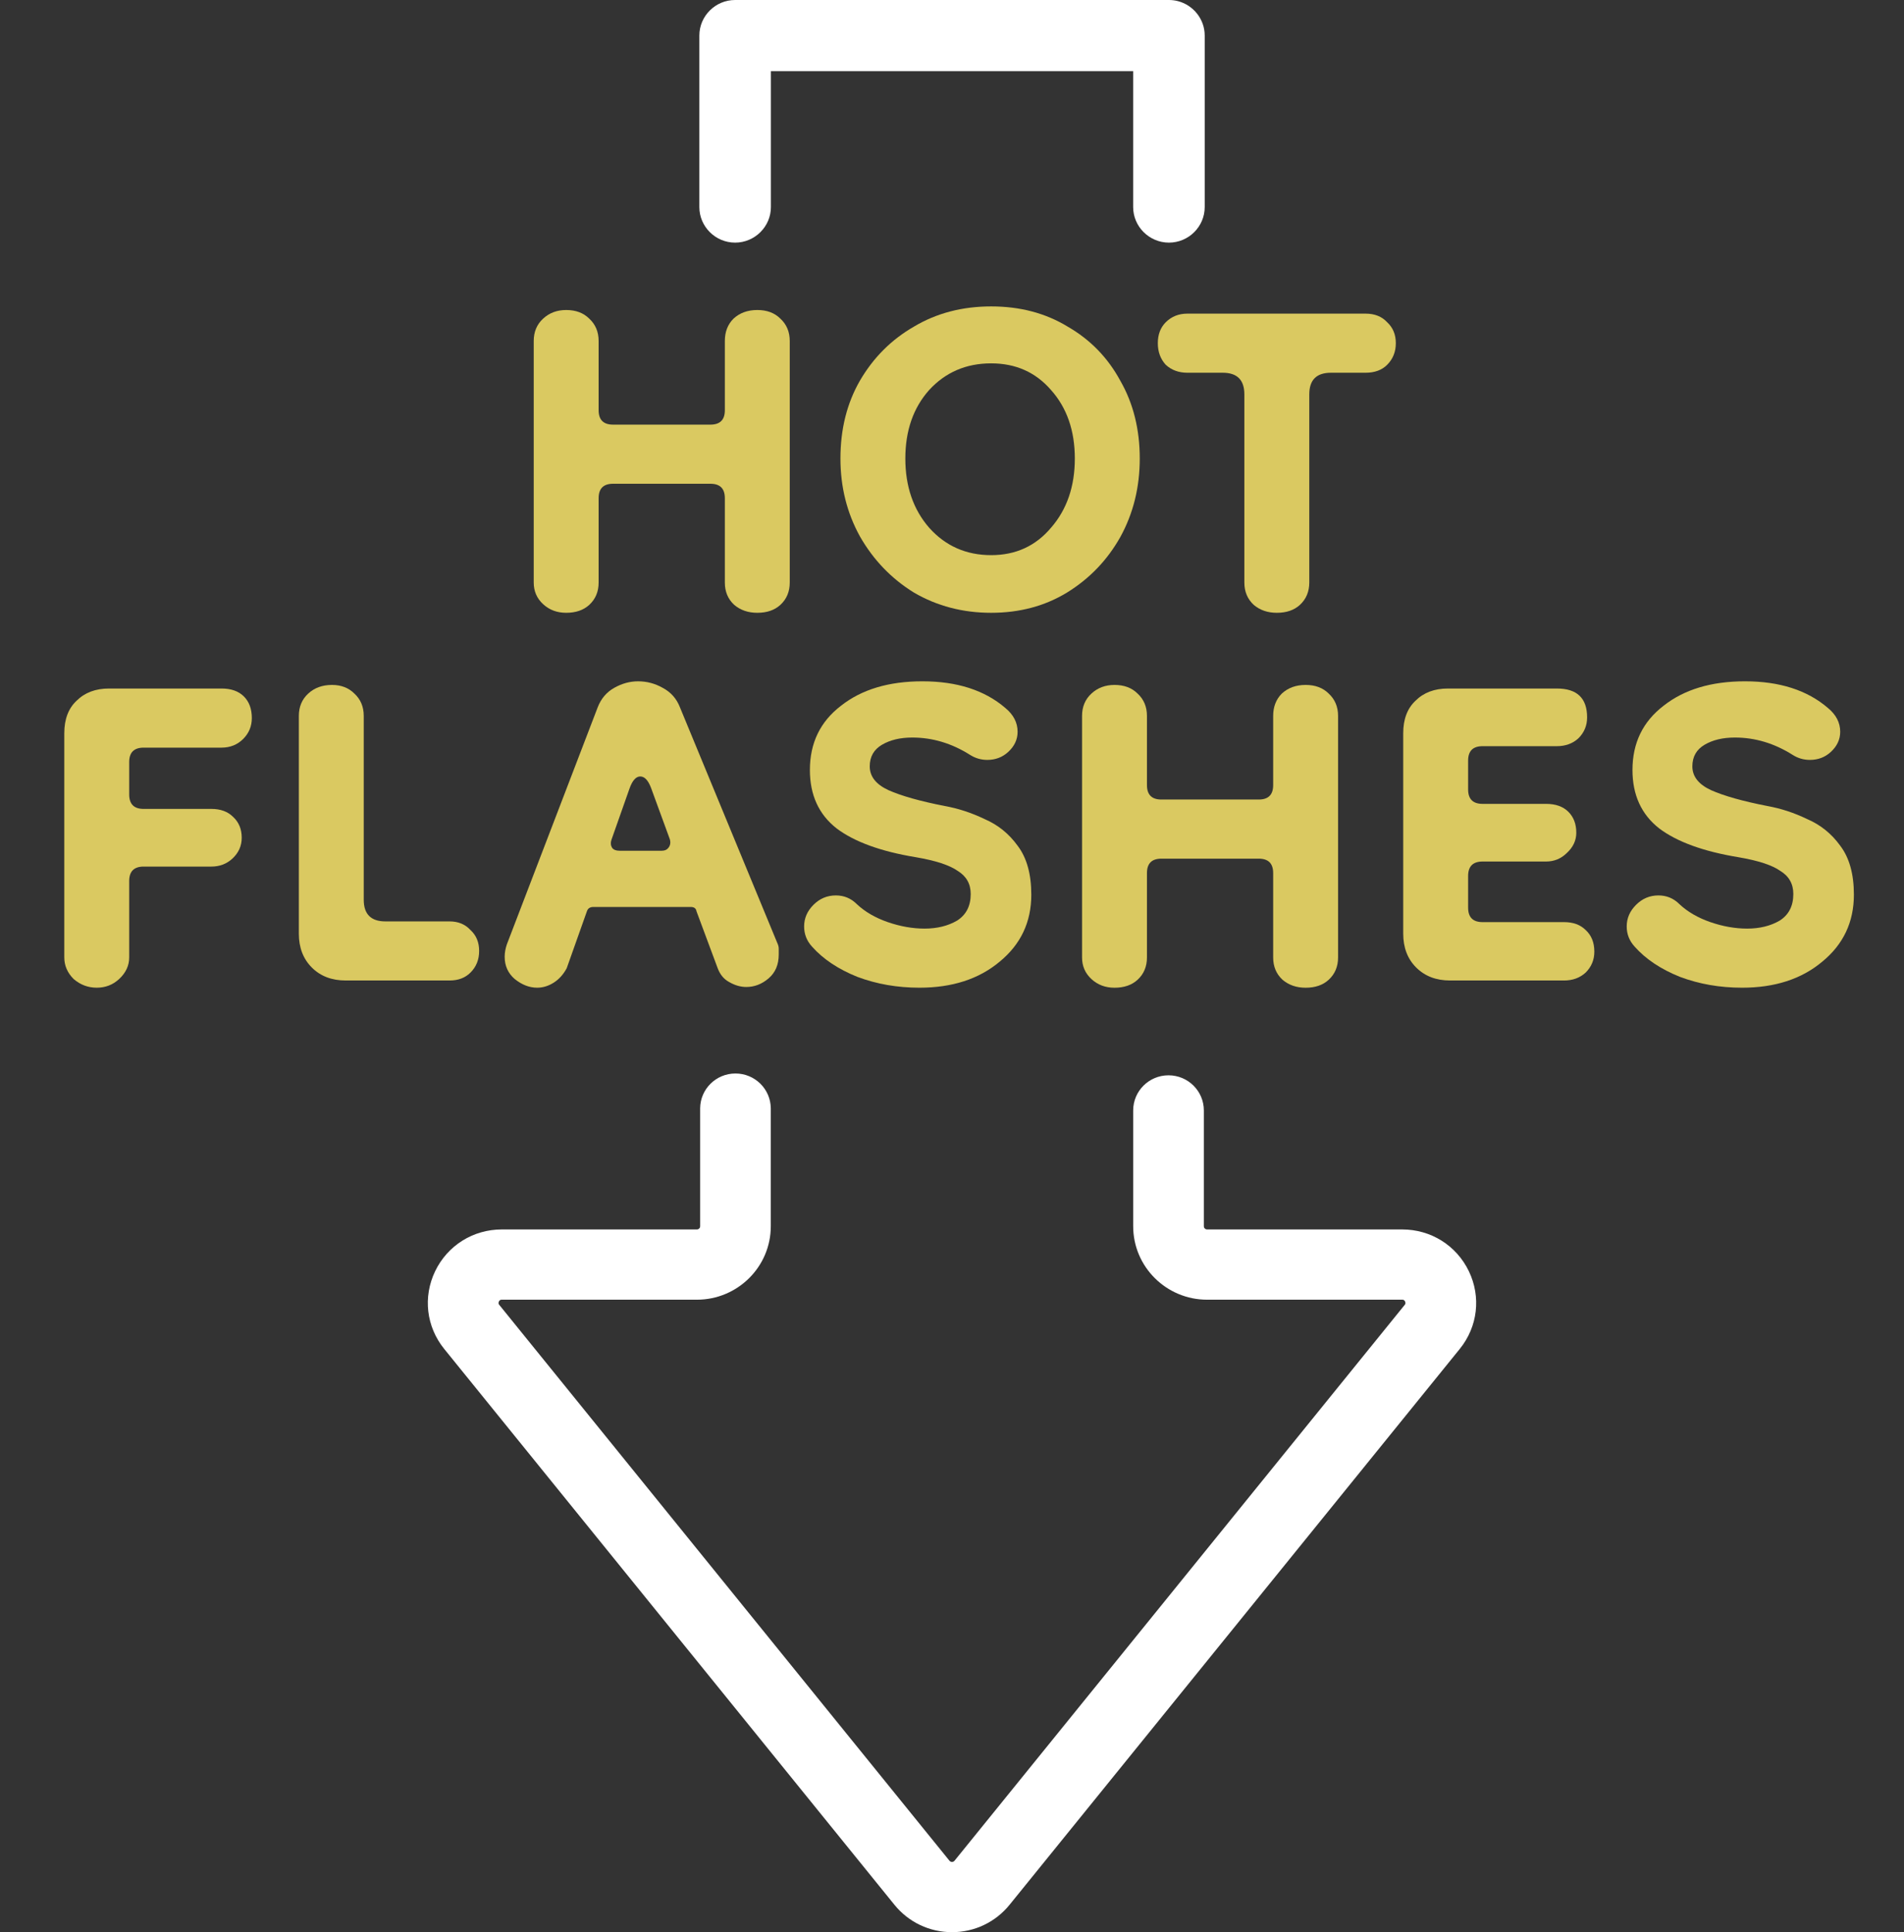
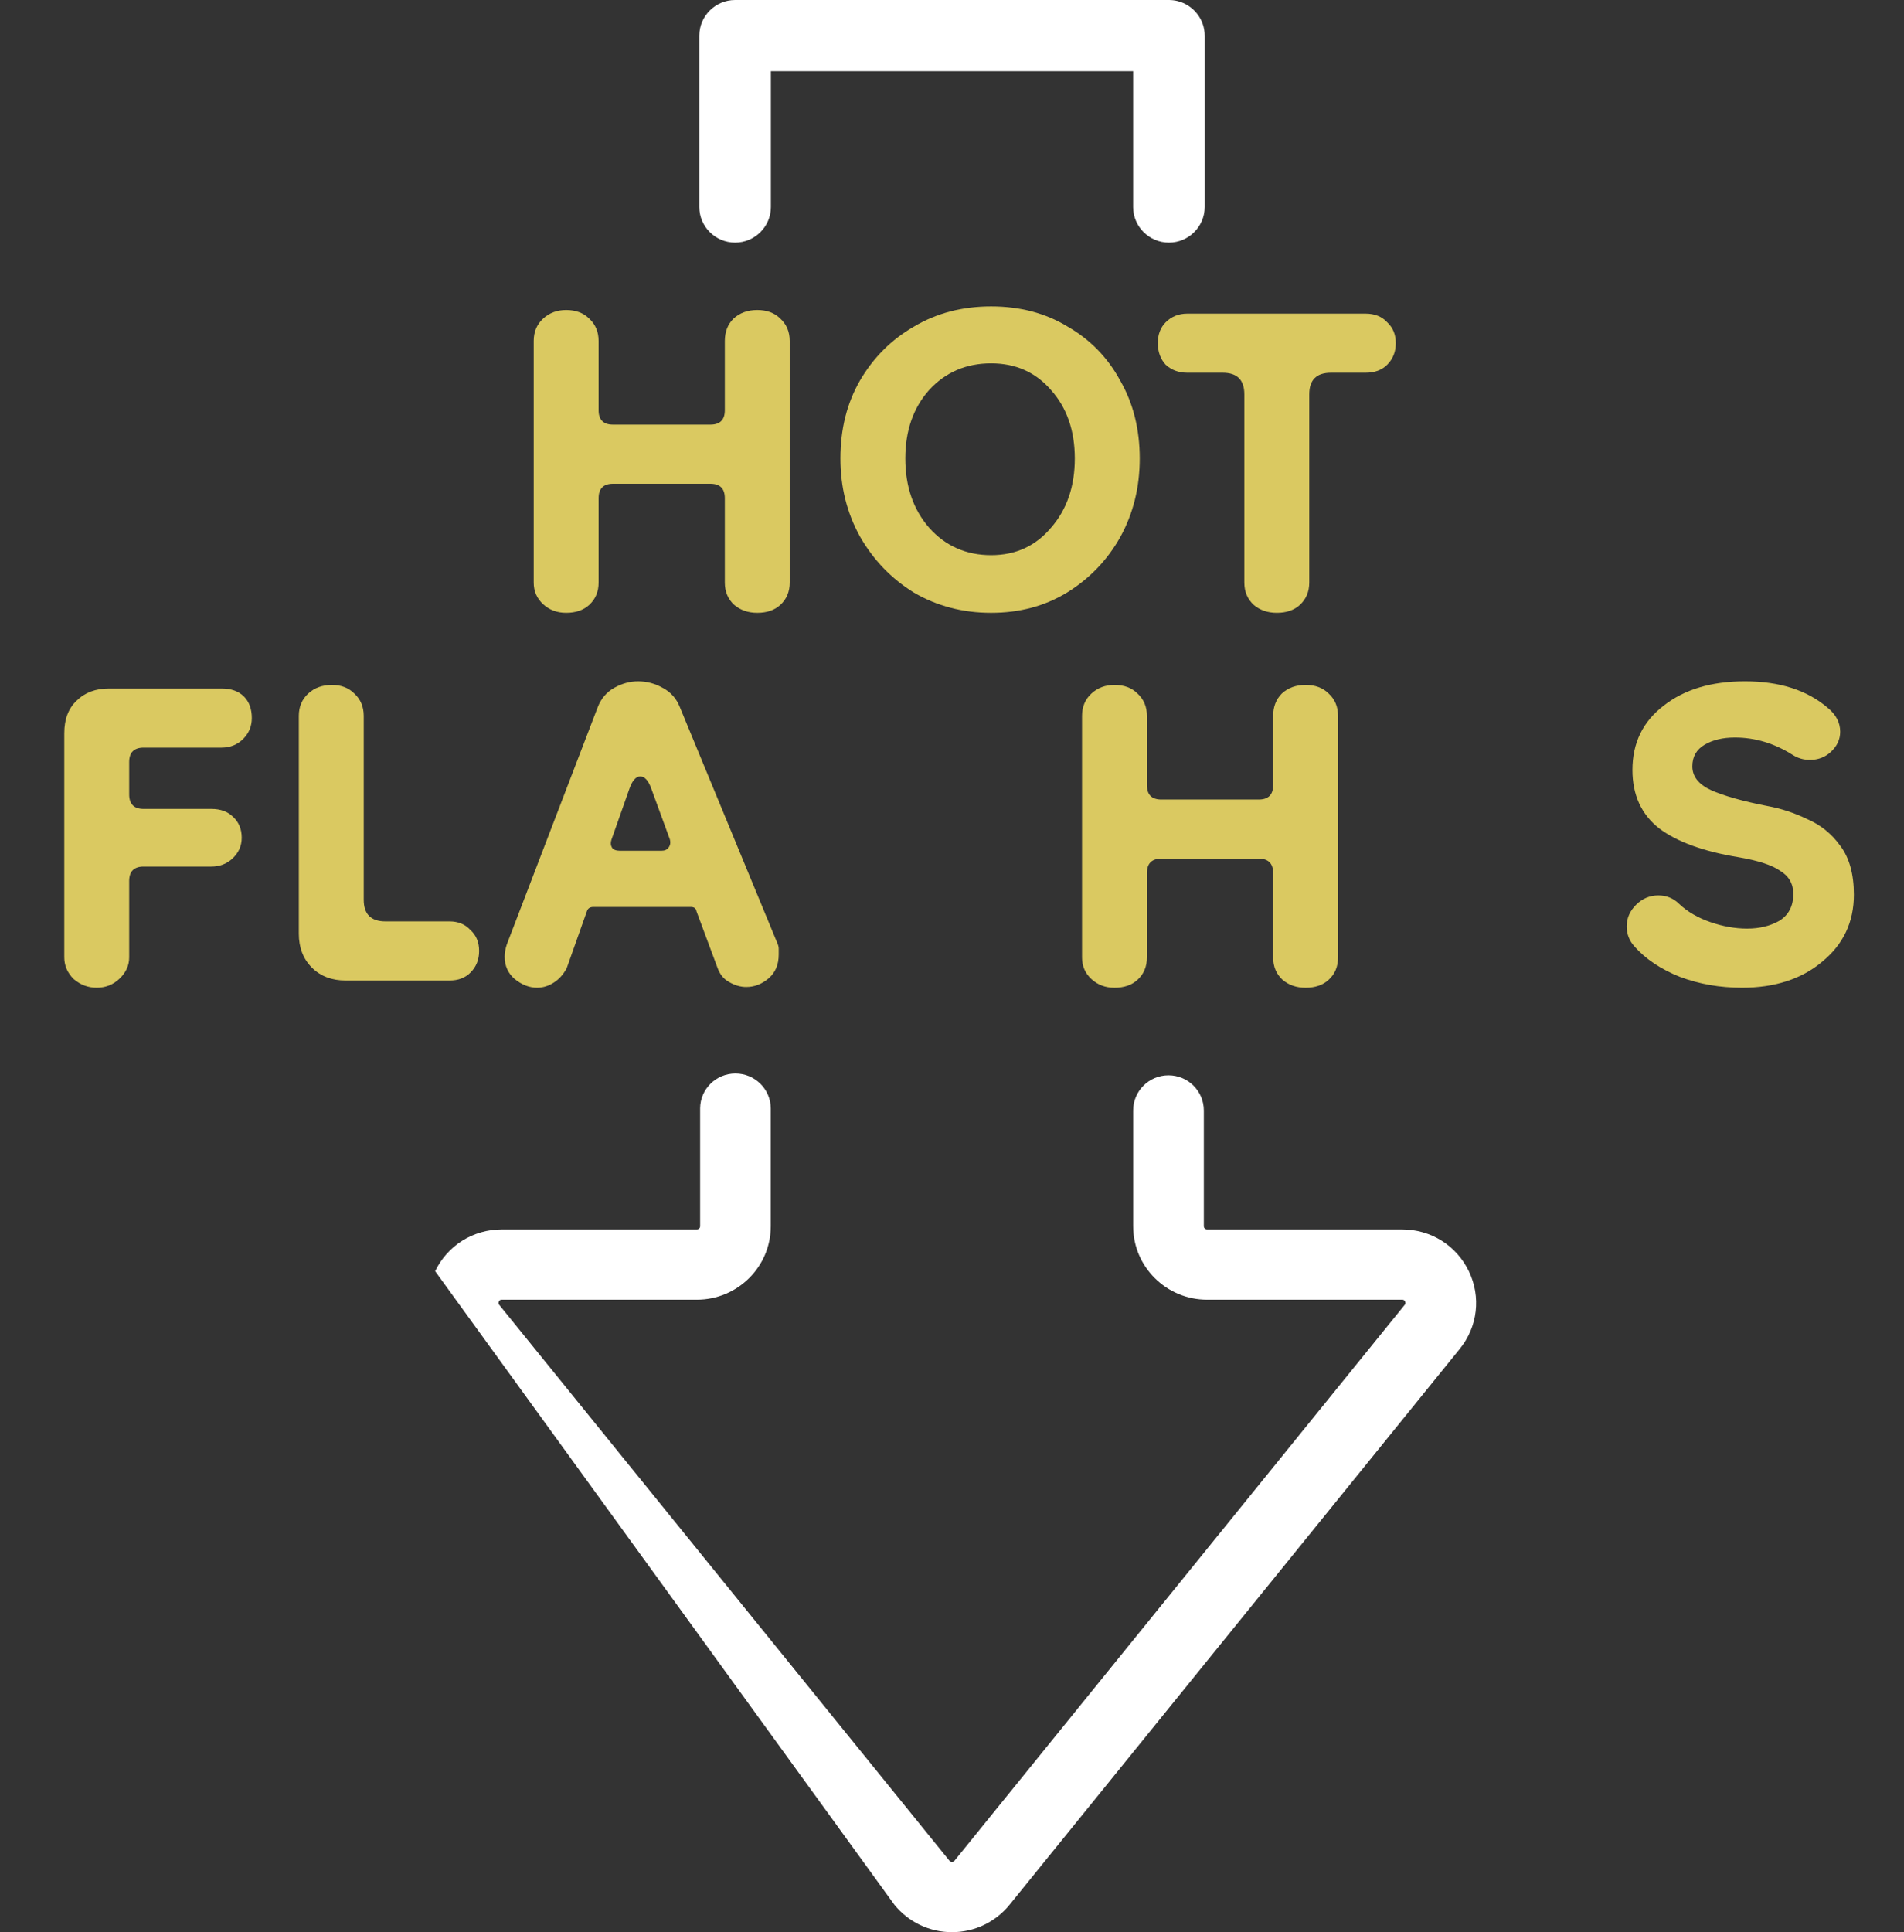
<svg xmlns="http://www.w3.org/2000/svg" width="69" height="70" viewBox="0 0 69 70" fill="none">
  <rect x="0" y="0" width="69" height="70" fill="#333333" stroke="none" />
  <path d="M63.133 35.783C62.331 35.783 61.582 35.653 60.885 35.392C60.188 35.113 59.639 34.747 59.239 34.295C59.047 34.086 58.951 33.842 58.951 33.563C58.951 33.267 59.064 33.006 59.291 32.78C59.517 32.553 59.788 32.44 60.101 32.44C60.397 32.44 60.65 32.545 60.859 32.754C61.155 33.032 61.53 33.25 61.983 33.407C62.436 33.563 62.88 33.642 63.316 33.642C63.769 33.642 64.161 33.546 64.492 33.354C64.823 33.145 64.989 32.823 64.989 32.388C64.989 32.022 64.832 31.744 64.518 31.552C64.222 31.343 63.717 31.178 63.002 31.056C61.73 30.847 60.772 30.498 60.127 30.011C59.483 29.506 59.16 28.801 59.16 27.895C59.16 26.92 59.535 26.145 60.284 25.571C61.033 24.979 62.018 24.683 63.237 24.683C64.492 24.683 65.494 25.005 66.243 25.649C66.539 25.893 66.688 26.18 66.688 26.511C66.688 26.79 66.574 27.033 66.348 27.242C66.139 27.434 65.886 27.53 65.59 27.53C65.363 27.53 65.154 27.469 64.963 27.347C64.3 26.929 63.603 26.72 62.872 26.72C62.436 26.72 62.07 26.807 61.774 26.981C61.478 27.155 61.33 27.416 61.33 27.765C61.33 28.13 61.556 28.418 62.009 28.627C62.48 28.836 63.159 29.027 64.048 29.201C64.536 29.288 65.015 29.445 65.485 29.671C65.973 29.88 66.374 30.203 66.688 30.638C67.019 31.073 67.184 31.665 67.184 32.414C67.184 33.407 66.801 34.216 66.034 34.843C65.285 35.47 64.318 35.783 63.133 35.783Z" fill="#DAC961" />
-   <path d="M52.55 35.522C52.045 35.522 51.636 35.365 51.322 35.052C51.008 34.739 50.852 34.329 50.852 33.824V26.563C50.852 26.058 51 25.666 51.296 25.388C51.592 25.092 51.984 24.944 52.472 24.944H56.419C57.15 24.944 57.516 25.292 57.516 25.989C57.516 26.285 57.412 26.537 57.203 26.746C56.994 26.938 56.732 27.033 56.419 27.033H53.727C53.378 27.033 53.204 27.207 53.204 27.556V28.601C53.204 28.949 53.378 29.123 53.727 29.123H56.027C56.375 29.123 56.645 29.219 56.837 29.41C57.029 29.602 57.124 29.854 57.124 30.168C57.124 30.446 57.011 30.69 56.785 30.899C56.575 31.108 56.323 31.212 56.027 31.212H53.727C53.378 31.212 53.204 31.387 53.204 31.735V32.884C53.204 33.232 53.378 33.407 53.727 33.407H56.68C57.011 33.407 57.272 33.502 57.464 33.694C57.673 33.885 57.778 34.147 57.778 34.477C57.778 34.773 57.673 35.026 57.464 35.235C57.255 35.426 56.994 35.522 56.68 35.522H52.55Z" fill="#DAC961" />
  <path d="M40.389 35.784C40.058 35.784 39.779 35.679 39.553 35.47C39.326 35.261 39.213 35 39.213 34.687V25.937C39.213 25.606 39.326 25.336 39.553 25.127C39.779 24.918 40.058 24.814 40.389 24.814C40.737 24.814 41.016 24.918 41.225 25.127C41.452 25.336 41.565 25.606 41.565 25.937V28.444C41.565 28.792 41.739 28.966 42.088 28.966H45.616C45.965 28.966 46.139 28.792 46.139 28.444V25.937C46.139 25.606 46.244 25.336 46.453 25.127C46.679 24.918 46.967 24.814 47.315 24.814C47.664 24.814 47.942 24.918 48.151 25.127C48.378 25.336 48.491 25.606 48.491 25.937V34.687C48.491 35.017 48.378 35.287 48.151 35.496C47.942 35.688 47.664 35.784 47.315 35.784C46.984 35.784 46.705 35.688 46.479 35.496C46.252 35.287 46.139 35.017 46.139 34.687V31.631C46.139 31.282 45.965 31.108 45.616 31.108H42.088C41.739 31.108 41.565 31.282 41.565 31.631V34.687C41.565 35.017 41.452 35.287 41.225 35.496C41.016 35.688 40.737 35.784 40.389 35.784Z" fill="#DAC961" />
-   <path d="M33.322 35.783C32.521 35.783 31.772 35.653 31.075 35.392C30.378 35.113 29.829 34.747 29.428 34.295C29.236 34.086 29.141 33.842 29.141 33.563C29.141 33.267 29.254 33.006 29.48 32.78C29.707 32.553 29.977 32.44 30.291 32.44C30.587 32.44 30.84 32.545 31.049 32.754C31.345 33.032 31.719 33.25 32.172 33.407C32.626 33.563 33.07 33.642 33.505 33.642C33.958 33.642 34.35 33.546 34.681 33.354C35.013 33.145 35.178 32.823 35.178 32.388C35.178 32.022 35.021 31.744 34.708 31.552C34.411 31.343 33.906 31.178 33.192 31.056C31.92 30.847 30.962 30.498 30.317 30.011C29.672 29.506 29.35 28.801 29.35 27.895C29.35 26.92 29.724 26.145 30.474 25.571C31.223 24.979 32.207 24.683 33.427 24.683C34.681 24.683 35.683 25.005 36.433 25.649C36.729 25.893 36.877 26.18 36.877 26.511C36.877 26.79 36.764 27.033 36.537 27.242C36.328 27.434 36.075 27.53 35.779 27.53C35.553 27.53 35.344 27.469 35.152 27.347C34.49 26.929 33.793 26.72 33.061 26.72C32.626 26.72 32.26 26.807 31.963 26.981C31.667 27.155 31.519 27.416 31.519 27.765C31.519 28.13 31.745 28.418 32.199 28.627C32.669 28.836 33.349 29.027 34.237 29.201C34.725 29.288 35.204 29.445 35.675 29.671C36.163 29.88 36.563 30.203 36.877 30.638C37.208 31.073 37.374 31.665 37.374 32.414C37.374 33.407 36.99 34.216 36.224 34.843C35.474 35.47 34.507 35.783 33.322 35.783Z" fill="#DAC961" />
  <path d="M19.465 35.783C19.186 35.783 18.916 35.679 18.655 35.47C18.411 35.261 18.289 34.991 18.289 34.66C18.289 34.521 18.315 34.373 18.367 34.216L21.661 25.623C21.783 25.309 21.983 25.074 22.262 24.918C22.541 24.761 22.828 24.683 23.124 24.683C23.438 24.683 23.734 24.761 24.013 24.918C24.309 25.074 24.518 25.309 24.64 25.623L28.169 34.164C28.203 34.234 28.221 34.303 28.221 34.373C28.221 34.443 28.221 34.512 28.221 34.582C28.221 34.947 28.099 35.235 27.855 35.444C27.611 35.653 27.341 35.757 27.045 35.757C26.836 35.757 26.627 35.696 26.418 35.574C26.226 35.47 26.086 35.296 25.999 35.052L25.241 33.015C25.224 32.91 25.154 32.858 25.032 32.858H21.504C21.382 32.858 21.303 32.91 21.269 33.015L20.537 35.078C20.415 35.304 20.258 35.479 20.066 35.6C19.875 35.722 19.674 35.783 19.465 35.783ZM22.445 30.821H23.987C24.091 30.821 24.17 30.786 24.222 30.716C24.292 30.629 24.309 30.525 24.274 30.403L23.595 28.548C23.49 28.27 23.36 28.13 23.203 28.13C23.046 28.13 22.915 28.278 22.811 28.574L22.157 30.429C22.122 30.533 22.131 30.629 22.183 30.716C22.236 30.786 22.323 30.821 22.445 30.821Z" fill="#DAC961" />
  <path d="M12.529 35.522C12.024 35.522 11.614 35.366 11.3 35.052C10.987 34.739 10.83 34.33 10.83 33.825V25.937C10.83 25.606 10.943 25.336 11.17 25.127C11.396 24.918 11.684 24.814 12.032 24.814C12.363 24.814 12.633 24.918 12.843 25.127C13.069 25.336 13.182 25.606 13.182 25.937V32.597C13.182 33.119 13.444 33.381 13.966 33.381H16.293C16.606 33.381 16.859 33.485 17.05 33.694C17.26 33.886 17.364 34.138 17.364 34.452C17.364 34.765 17.26 35.026 17.05 35.235C16.859 35.427 16.606 35.522 16.293 35.522H12.529Z" fill="#DAC961" />
  <path d="M3.506 35.783C3.193 35.783 2.914 35.679 2.67 35.47C2.443 35.244 2.33 34.982 2.33 34.686V26.563C2.33 26.058 2.478 25.666 2.774 25.388C3.071 25.092 3.463 24.944 3.951 24.944H8.028C8.376 24.944 8.646 25.04 8.838 25.231C9.03 25.423 9.126 25.684 9.126 26.015C9.126 26.311 9.021 26.563 8.812 26.772C8.603 26.981 8.341 27.086 8.028 27.086H5.205C4.857 27.086 4.682 27.26 4.682 27.608V28.783C4.682 29.132 4.857 29.306 5.205 29.306H7.662C7.993 29.306 8.254 29.402 8.446 29.593C8.655 29.785 8.76 30.037 8.76 30.351C8.76 30.647 8.646 30.899 8.42 31.108C8.211 31.3 7.958 31.395 7.662 31.395H5.205C4.857 31.395 4.682 31.57 4.682 31.918V34.686C4.682 34.982 4.56 35.244 4.316 35.47C4.09 35.679 3.82 35.783 3.506 35.783Z" fill="#DAC961" />
  <path d="M46.272 22.201C45.94 22.201 45.662 22.106 45.435 21.914C45.209 21.705 45.095 21.435 45.095 21.104V14.287C45.095 13.765 44.834 13.504 44.311 13.504H43.031C42.717 13.504 42.456 13.408 42.246 13.216C42.055 13.007 41.959 12.746 41.959 12.433C41.959 12.119 42.055 11.867 42.246 11.675C42.456 11.466 42.717 11.362 43.031 11.362H49.486C49.817 11.362 50.079 11.466 50.27 11.675C50.479 11.867 50.584 12.119 50.584 12.433C50.584 12.746 50.479 13.007 50.27 13.216C50.079 13.408 49.817 13.504 49.486 13.504H48.232C47.709 13.504 47.448 13.765 47.448 14.287V21.104C47.448 21.435 47.334 21.705 47.108 21.914C46.899 22.106 46.62 22.201 46.272 22.201Z" fill="#DAC961" />
  <path d="M35.919 22.201C34.892 22.201 33.959 21.957 33.123 21.47C32.304 20.965 31.651 20.286 31.163 19.433C30.692 18.579 30.457 17.639 30.457 16.612C30.457 15.55 30.692 14.609 31.163 13.791C31.651 12.955 32.304 12.302 33.123 11.832C33.942 11.344 34.874 11.101 35.919 11.101C36.965 11.101 37.889 11.344 38.69 11.832C39.509 12.302 40.145 12.955 40.598 13.791C41.068 14.609 41.304 15.55 41.304 16.612C41.304 17.657 41.068 18.606 40.598 19.459C40.127 20.295 39.483 20.965 38.664 21.47C37.862 21.957 36.948 22.201 35.919 22.201ZM35.919 20.112C36.808 20.112 37.531 19.781 38.089 19.119C38.664 18.458 38.951 17.622 38.951 16.612C38.951 15.602 38.664 14.775 38.089 14.13C37.531 13.486 36.808 13.164 35.919 13.164C35.014 13.164 34.264 13.486 33.672 14.13C33.097 14.775 32.809 15.602 32.809 16.612C32.809 17.622 33.097 18.458 33.672 19.119C34.264 19.781 35.014 20.112 35.919 20.112Z" fill="#DAC961" />
  <path d="M20.518 22.201C20.187 22.201 19.908 22.097 19.682 21.888C19.455 21.679 19.342 21.418 19.342 21.104V12.354C19.342 12.023 19.455 11.753 19.682 11.544C19.908 11.335 20.187 11.231 20.518 11.231C20.866 11.231 21.145 11.335 21.354 11.544C21.581 11.753 21.694 12.023 21.694 12.354V14.862C21.694 15.21 21.868 15.384 22.217 15.384H25.745C26.094 15.384 26.268 15.21 26.268 14.862V12.354C26.268 12.023 26.372 11.753 26.582 11.544C26.808 11.335 27.096 11.231 27.444 11.231C27.793 11.231 28.071 11.335 28.28 11.544C28.507 11.753 28.62 12.023 28.62 12.354V21.104C28.62 21.435 28.507 21.705 28.28 21.914C28.071 22.105 27.793 22.201 27.444 22.201C27.113 22.201 26.834 22.105 26.608 21.914C26.381 21.705 26.268 21.435 26.268 21.104V18.048C26.268 17.7 26.094 17.526 25.745 17.526H22.217C21.868 17.526 21.694 17.7 21.694 18.048V21.104C21.694 21.435 21.581 21.705 21.354 21.914C21.145 22.105 20.866 22.201 20.518 22.201Z" fill="#DAC961" />
  <path d="M42.683 0.04C42.581 0.014 42.473 0 42.363 0H26.667C26.663 0 26.658 0 26.654 0C26.649 0 26.645 0 26.64 0C25.927 0 25.344 0.58 25.344 1.288V7.501C25.344 8.21 25.927 8.79 26.64 8.79C27.353 8.79 27.937 8.21 27.937 7.501V2.577H41.065V7.501C41.065 8.21 41.649 8.79 42.362 8.79C43.075 8.79 43.658 8.21 43.658 7.501V1.288C43.658 0.69 43.242 0.183 42.683 0.04Z" fill="white" />
-   <path d="M53.23 46.053C52.78 45.121 51.855 44.541 50.814 44.541H43.744C43.679 44.541 43.627 44.489 43.627 44.425V40.23C43.627 39.527 43.053 38.957 42.346 38.957C41.639 38.957 41.066 39.527 41.066 40.23V44.425C41.066 45.893 42.267 47.086 43.744 47.086H50.814C50.841 47.086 50.888 47.086 50.919 47.152C50.951 47.218 50.922 47.254 50.905 47.275L34.591 67.412C34.582 67.422 34.556 67.455 34.499 67.455C34.443 67.455 34.417 67.422 34.408 67.412L18.094 47.275C18.077 47.254 18.048 47.218 18.08 47.152C18.111 47.086 18.158 47.086 18.185 47.086H25.255C26.732 47.086 27.933 45.893 27.933 44.425V40.149C27.925 39.453 27.355 38.891 26.653 38.891C25.951 38.891 25.38 39.453 25.373 40.149V38.474V38.48C25.373 41.617 25.373 38.486 25.373 38.488V44.425C25.373 44.489 25.32 44.541 25.256 44.541H18.186C17.145 44.541 16.22 45.121 15.77 46.053C15.321 46.986 15.447 48.066 16.099 48.871L32.414 69.008C32.925 69.638 33.685 70 34.5 70C35.315 70 36.075 69.638 36.586 69.008L52.9 48.871C53.553 48.066 53.679 46.986 53.23 46.053Z" fill="white" />
+   <path d="M53.23 46.053C52.78 45.121 51.855 44.541 50.814 44.541H43.744C43.679 44.541 43.627 44.489 43.627 44.425V40.23C43.627 39.527 43.053 38.957 42.346 38.957C41.639 38.957 41.066 39.527 41.066 40.23V44.425C41.066 45.893 42.267 47.086 43.744 47.086H50.814C50.841 47.086 50.888 47.086 50.919 47.152C50.951 47.218 50.922 47.254 50.905 47.275L34.591 67.412C34.582 67.422 34.556 67.455 34.499 67.455C34.443 67.455 34.417 67.422 34.408 67.412L18.094 47.275C18.077 47.254 18.048 47.218 18.08 47.152C18.111 47.086 18.158 47.086 18.185 47.086H25.255C26.732 47.086 27.933 45.893 27.933 44.425V40.149C27.925 39.453 27.355 38.891 26.653 38.891C25.951 38.891 25.38 39.453 25.373 40.149V38.474V38.48C25.373 41.617 25.373 38.486 25.373 38.488V44.425C25.373 44.489 25.32 44.541 25.256 44.541H18.186C17.145 44.541 16.22 45.121 15.77 46.053L32.414 69.008C32.925 69.638 33.685 70 34.5 70C35.315 70 36.075 69.638 36.586 69.008L52.9 48.871C53.553 48.066 53.679 46.986 53.23 46.053Z" fill="white" />
</svg>